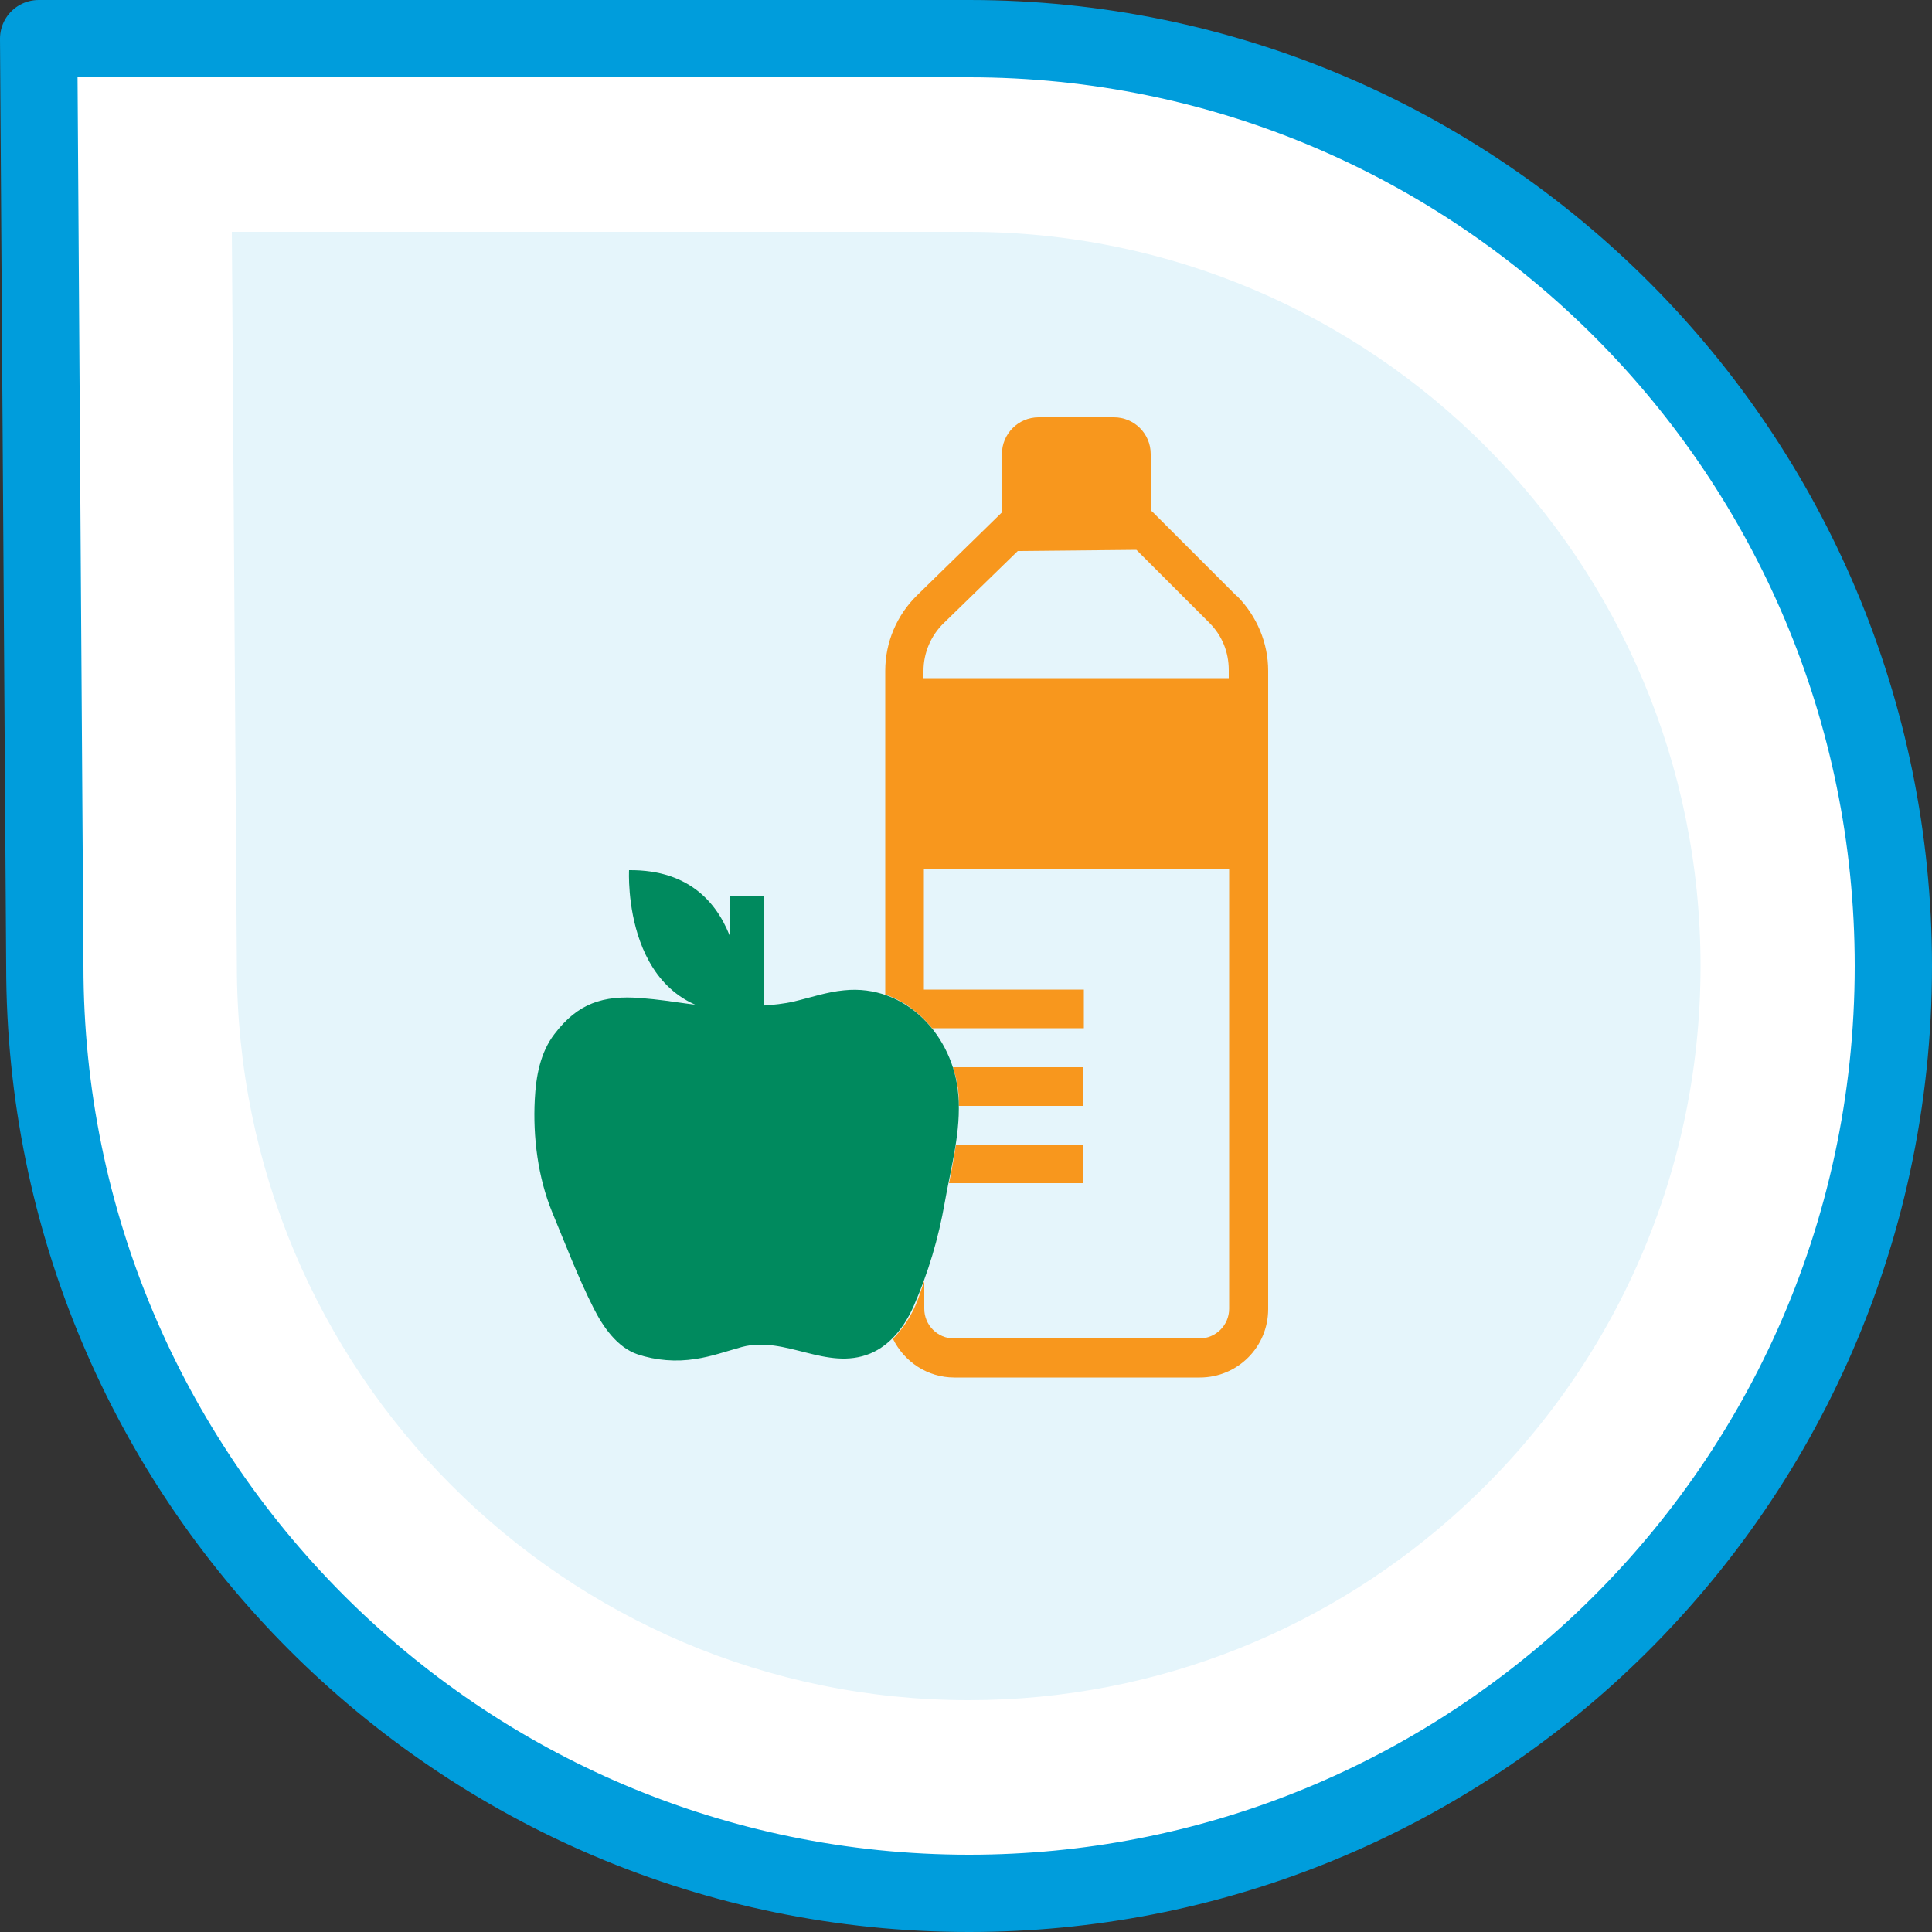
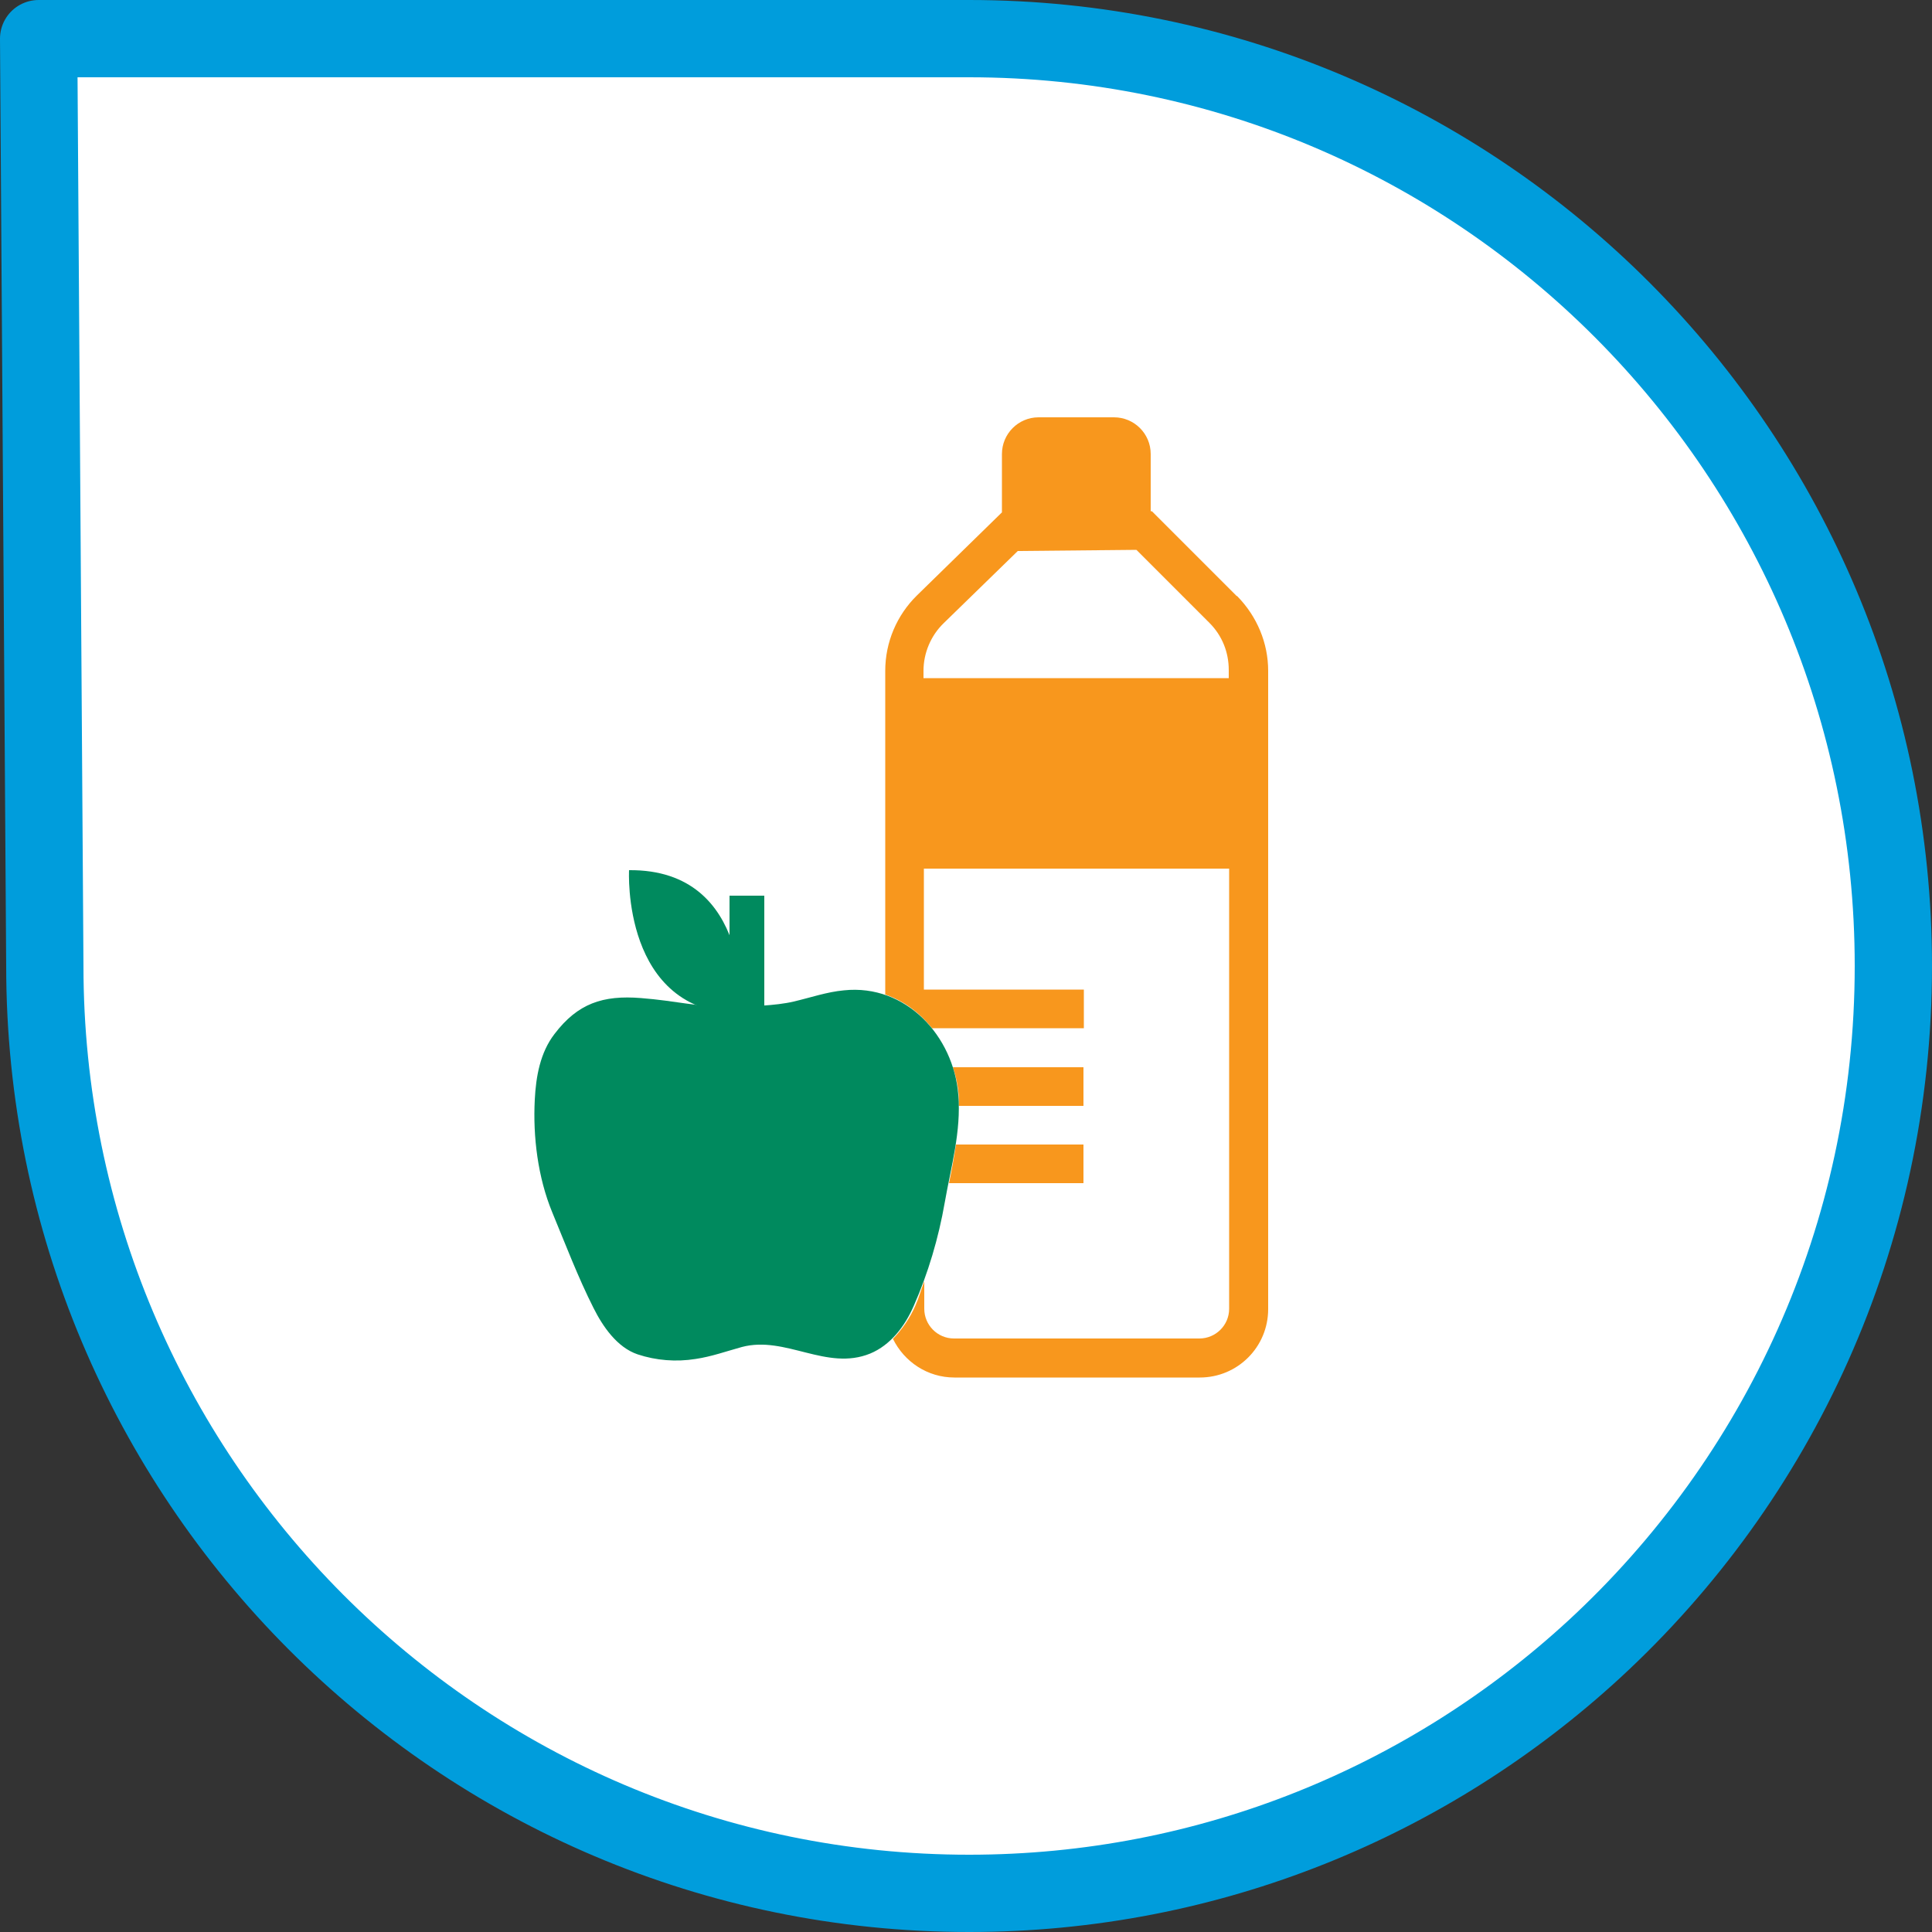
<svg xmlns="http://www.w3.org/2000/svg" id="Layer_2" viewBox="0 0 50 50">
  <rect x="0" y="0" width="50" height="50" fill="#333333" stroke="none" />
  <defs>
    <style>.cls-1{fill:#fff;stroke:#009ddc;stroke-linejoin:round;stroke-width:2px;}.cls-2{fill:#f8971d;}.cls-2,.cls-3,.cls-4{stroke-width:0px;}.cls-3{fill:#e5f5fb;}.cls-4{fill:#008a5e;}</style>
  </defs>
  <g id="Artwork">
    <path class="cls-1" d="m25.08,1H1l.16,24h0c0,13.25,10.71,24,23.92,24h0c6.24,0,11.92-2.4,16.18-6.32,4.76-4.39,7.74-10.68,7.74-17.68h0c0-13.25-10.71-24-23.92-24h0" />
-     <path class="cls-3" d="m25.06,6H6l.13,19h0c0,10.49,8.48,19,18.94,19h0c4.94,0,9.44-1.9,12.81-5.01,3.77-3.47,6.13-8.46,6.13-13.99h0c0-10.49-8.48-19-18.94-19h0" />
    <path class="cls-2" d="m32,15.42l-2.19-2.19h-.03s0-1.48,0-1.48c0-.53-.43-.95-.95-.95h-1.95c-.53,0-.95.43-.95.95v1.51l-2.2,2.15c-.52.51-.82,1.21-.82,1.95v8.38c.48.16.89.47,1.21.87h3.93v-1h-4.14v-3.13h7.9v11.39c0,.43-.35.77-.77.77h-6.35c-.43,0-.77-.35-.77-.77v-.71c-.08.21-.14.43-.23.63-.14.32-.34.61-.58.86.29.59.89,1,1.59,1h6.35c.98,0,1.77-.79,1.77-1.77v-16.52c0-.72-.29-1.41-.8-1.93Zm-.2,2.13h-7.9v-.19c0-.46.19-.91.52-1.23l1.92-1.87,3.07-.03,1.89,1.89c.33.33.5.76.5,1.22v.21Z" />
    <path class="cls-2" d="m28.04,29.62h-3.3c-.05.33-.11.67-.18,1h3.48v-1Z" />
    <path class="cls-2" d="m28.04,27.62h-3.38c.08.23.13.47.15.71,0,.1,0,.19,0,.29h3.23v-1Z" />
    <path class="cls-4" d="m16.28,22.52s-.2,3.69,2.9,3.72c0,0,.33-3.75-2.9-3.72Z" />
    <rect class="cls-4" x="18.88" y="23.18" width=".9" height="3.05" />
    <path class="cls-4" d="m18.92,26.05c.44,0,1.16-.02,1.62-.13.43-.1.86-.25,1.3-.29,1.61-.17,2.84,1.19,2.96,2.7.08.95-.19,1.87-.35,2.79s-.43,1.83-.8,2.67c-.23.53-.6,1.02-1.13,1.24-1.13.46-2.19-.47-3.32-.17-.4.11-.79.25-1.2.31-.5.08-1.02.04-1.5-.12-.53-.18-.9-.72-1.14-1.2-.4-.79-.73-1.66-1.07-2.48-.37-.9-.5-1.95-.45-2.91.03-.6.14-1.22.51-1.7.6-.79,1.25-1.01,2.24-.93.9.07,1.46.23,2.33.24Z" />
  </g>
</svg>